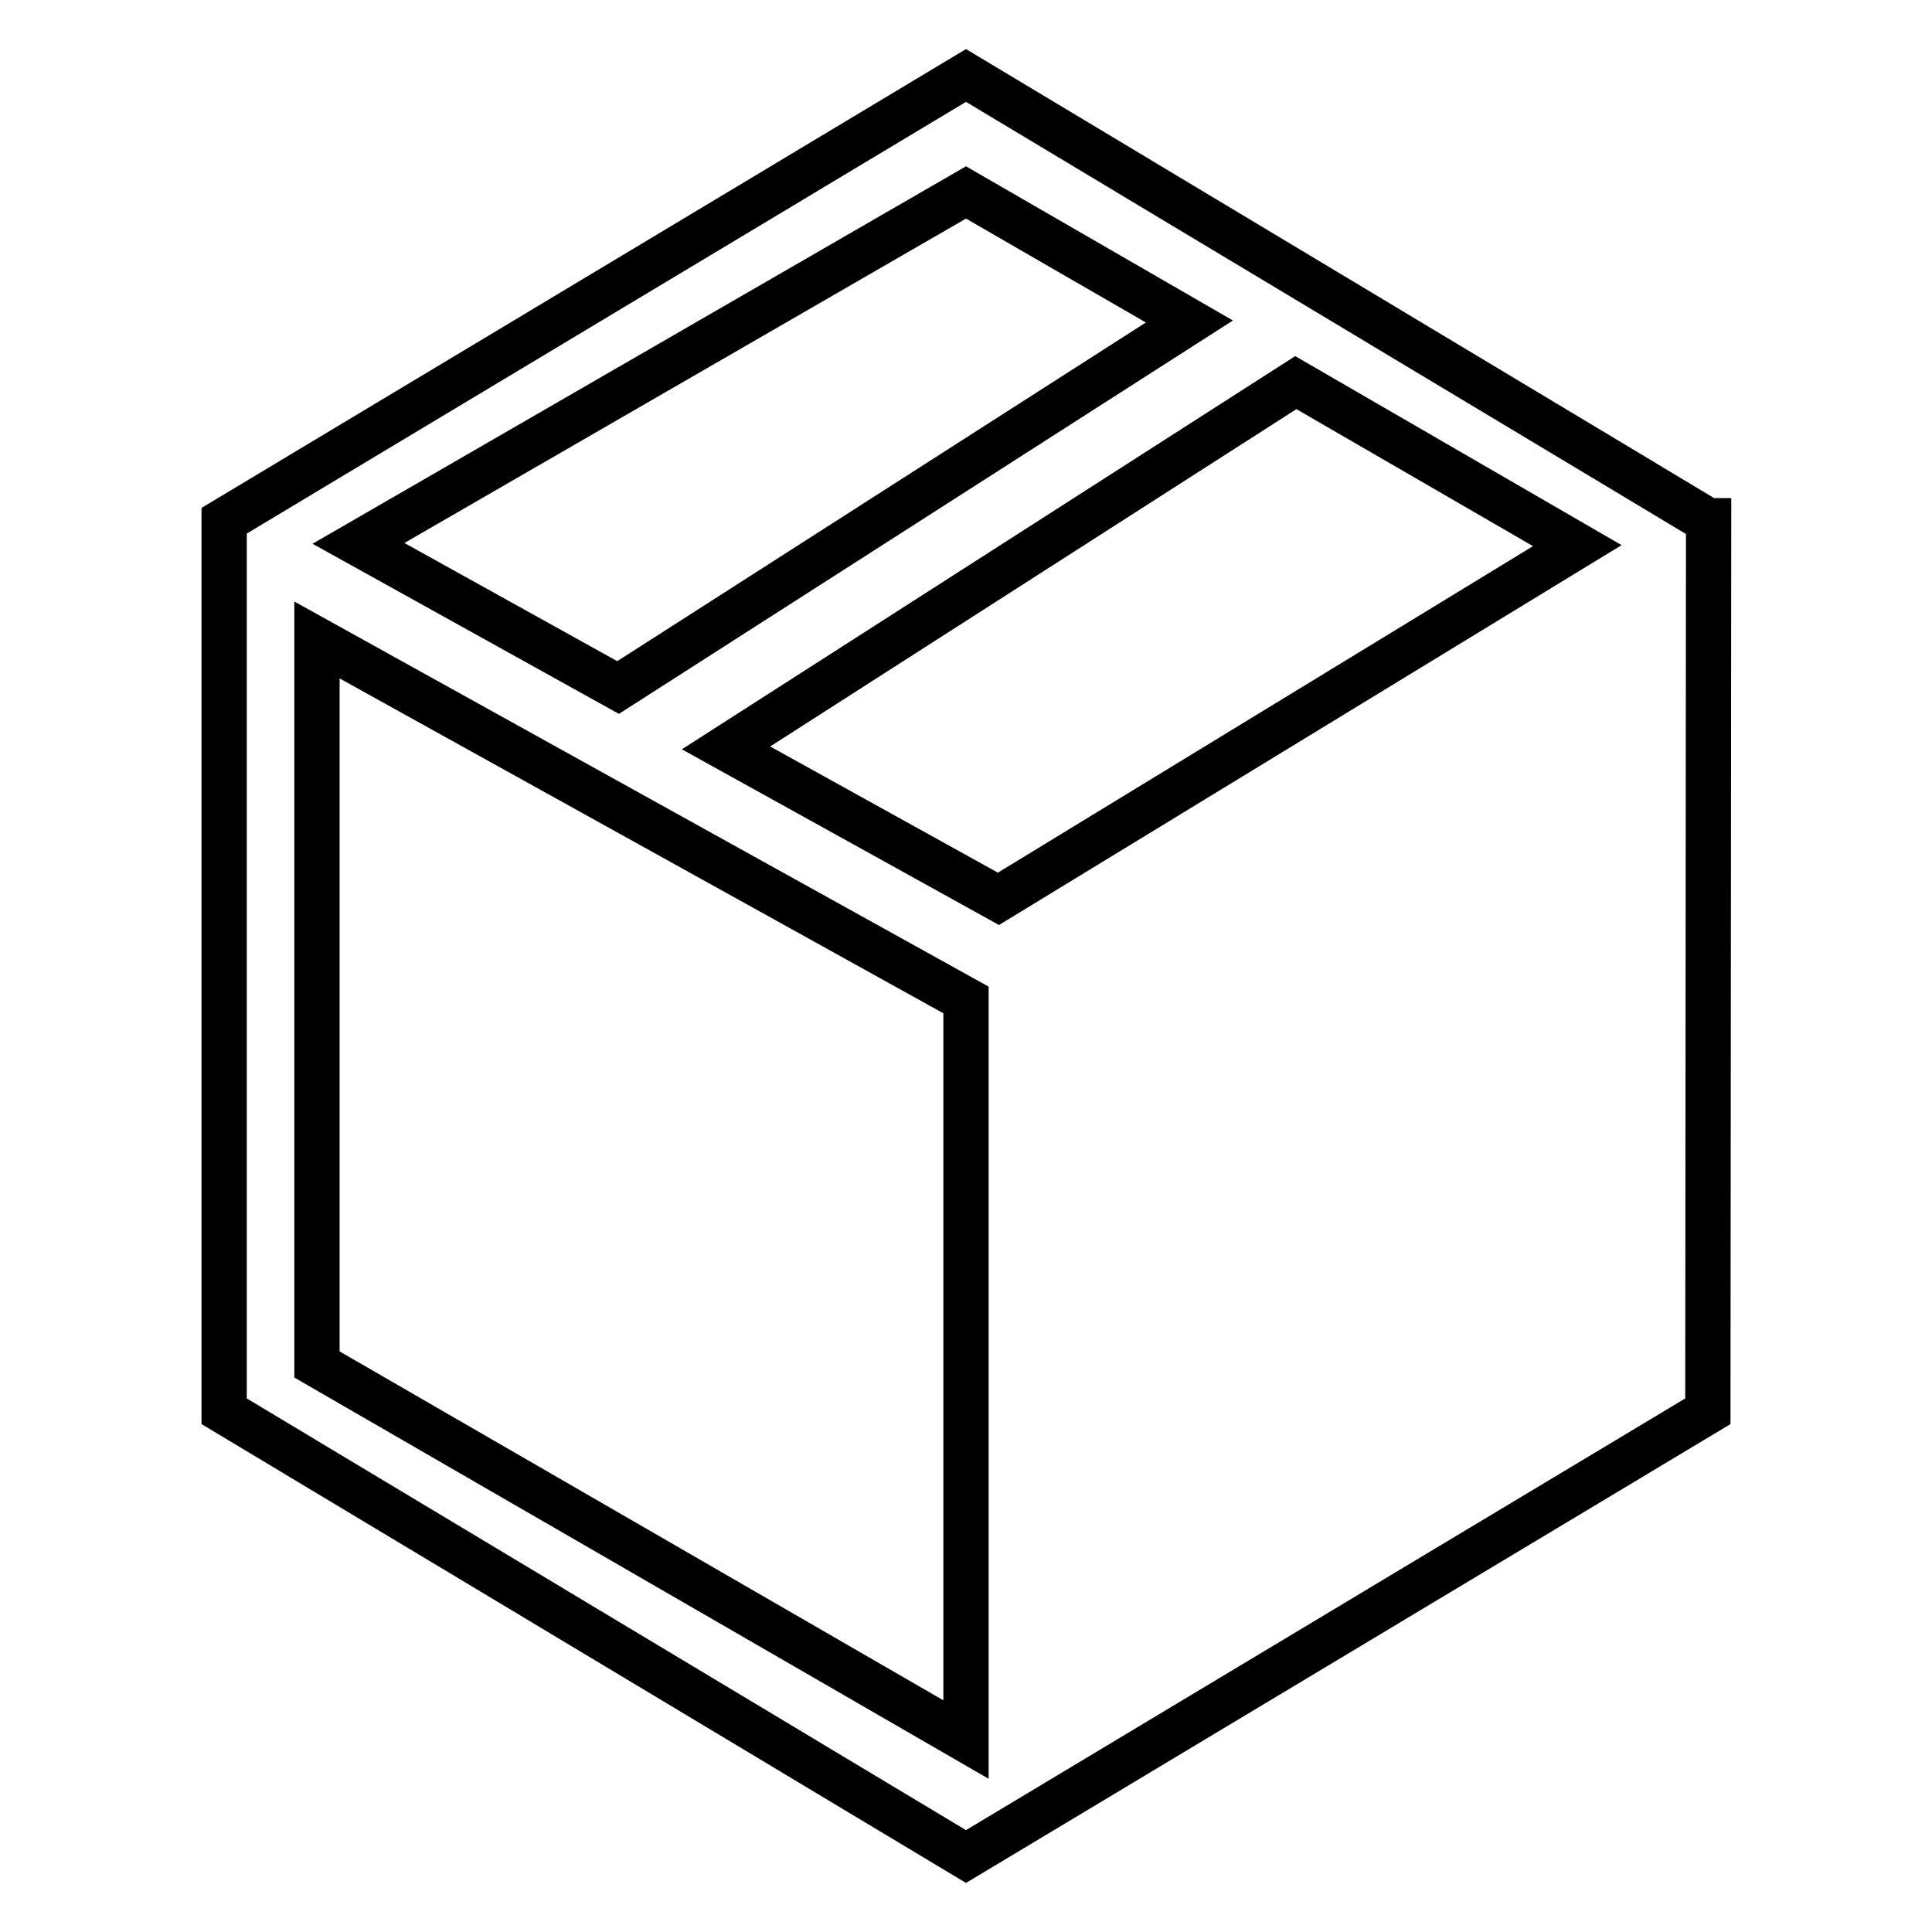
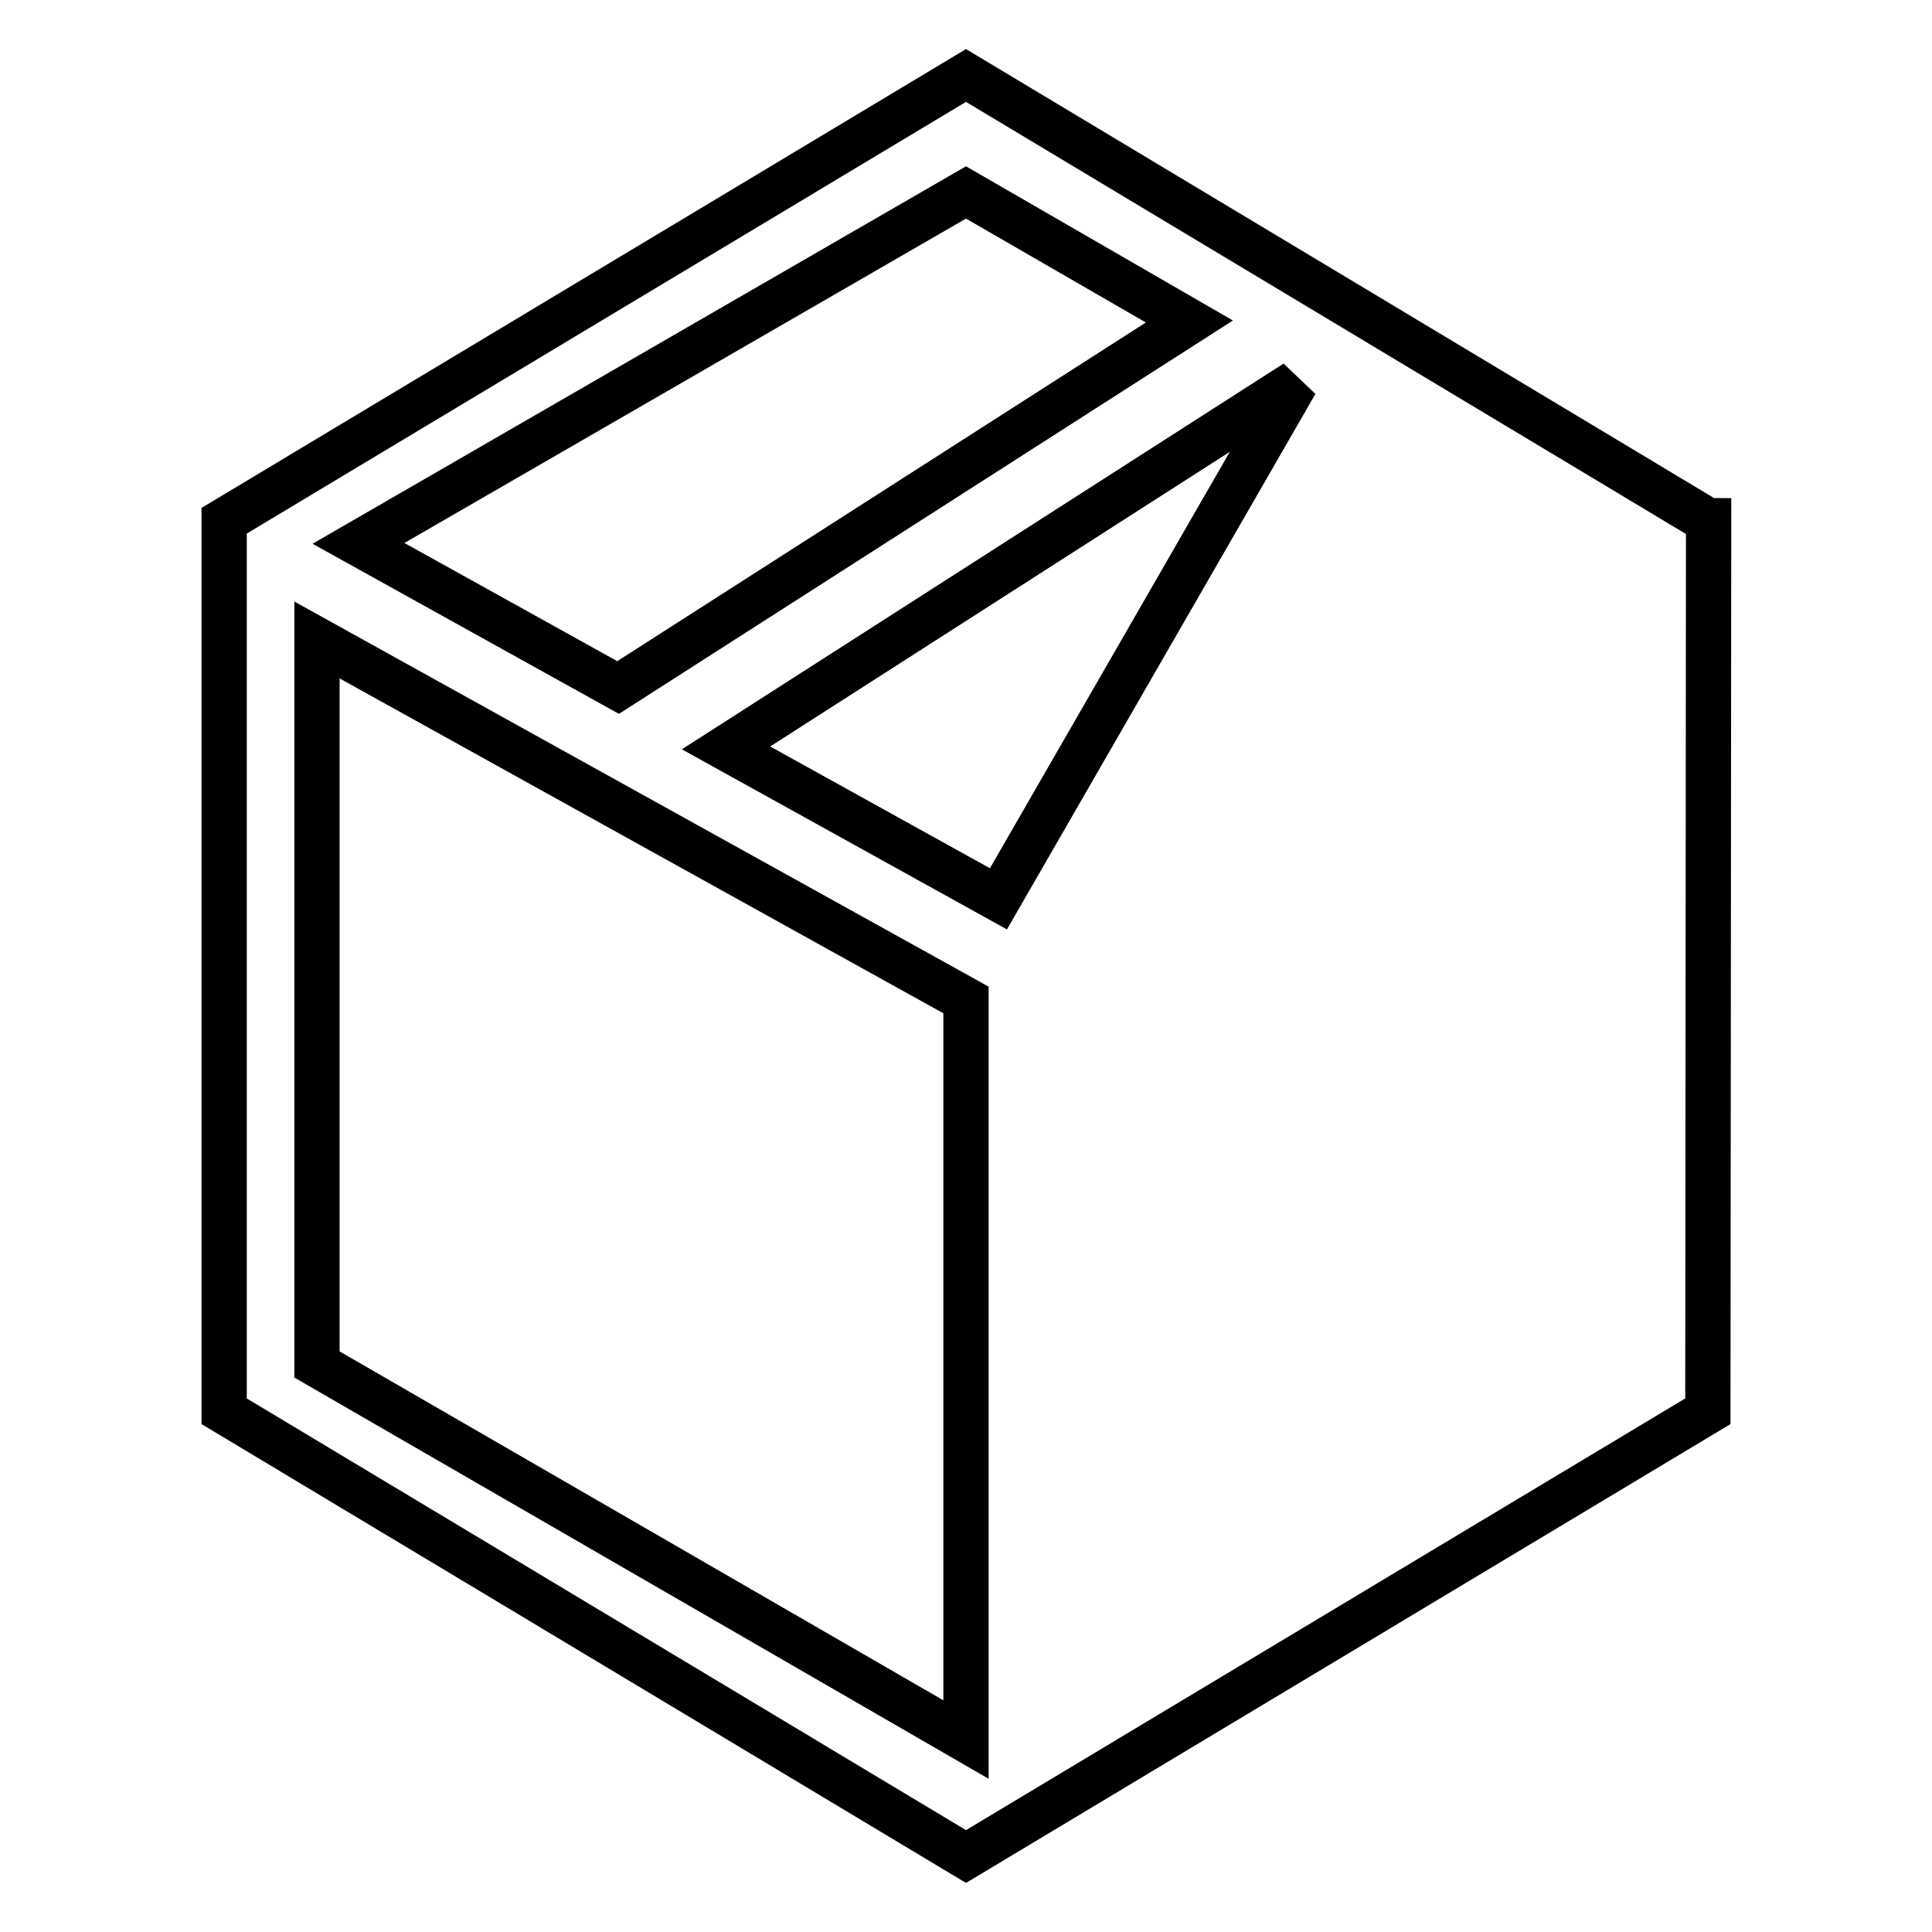
<svg xmlns="http://www.w3.org/2000/svg" version="1.1" x="0px" y="0px" viewBox="0 0 256 256" enable-background="new 0 0 256 256" xml:space="preserve">
  <g>
-     <path stroke-width="6" fill-opacity="0" stroke="#000000" d="M226.3,187L128,246l-98.3-59V69L128,10l98.3,59l0.1,0L226.3,187z M42,180.8l86,49.7v-98L42,84.8V180.8z  M128,25.5L47.5,72l34.4,19.1l75.7-48.5L128,25.5z M171.7,50.7L96.2,99.1l36.1,20L209,72.3L171.7,50.7z" />
+     <path stroke-width="6" fill-opacity="0" stroke="#000000" d="M226.3,187L128,246l-98.3-59V69L128,10l98.3,59l0.1,0L226.3,187z M42,180.8l86,49.7v-98L42,84.8V180.8z  M128,25.5L47.5,72l34.4,19.1l75.7-48.5L128,25.5z M171.7,50.7L96.2,99.1l36.1,20L171.7,50.7z" />
  </g>
</svg>